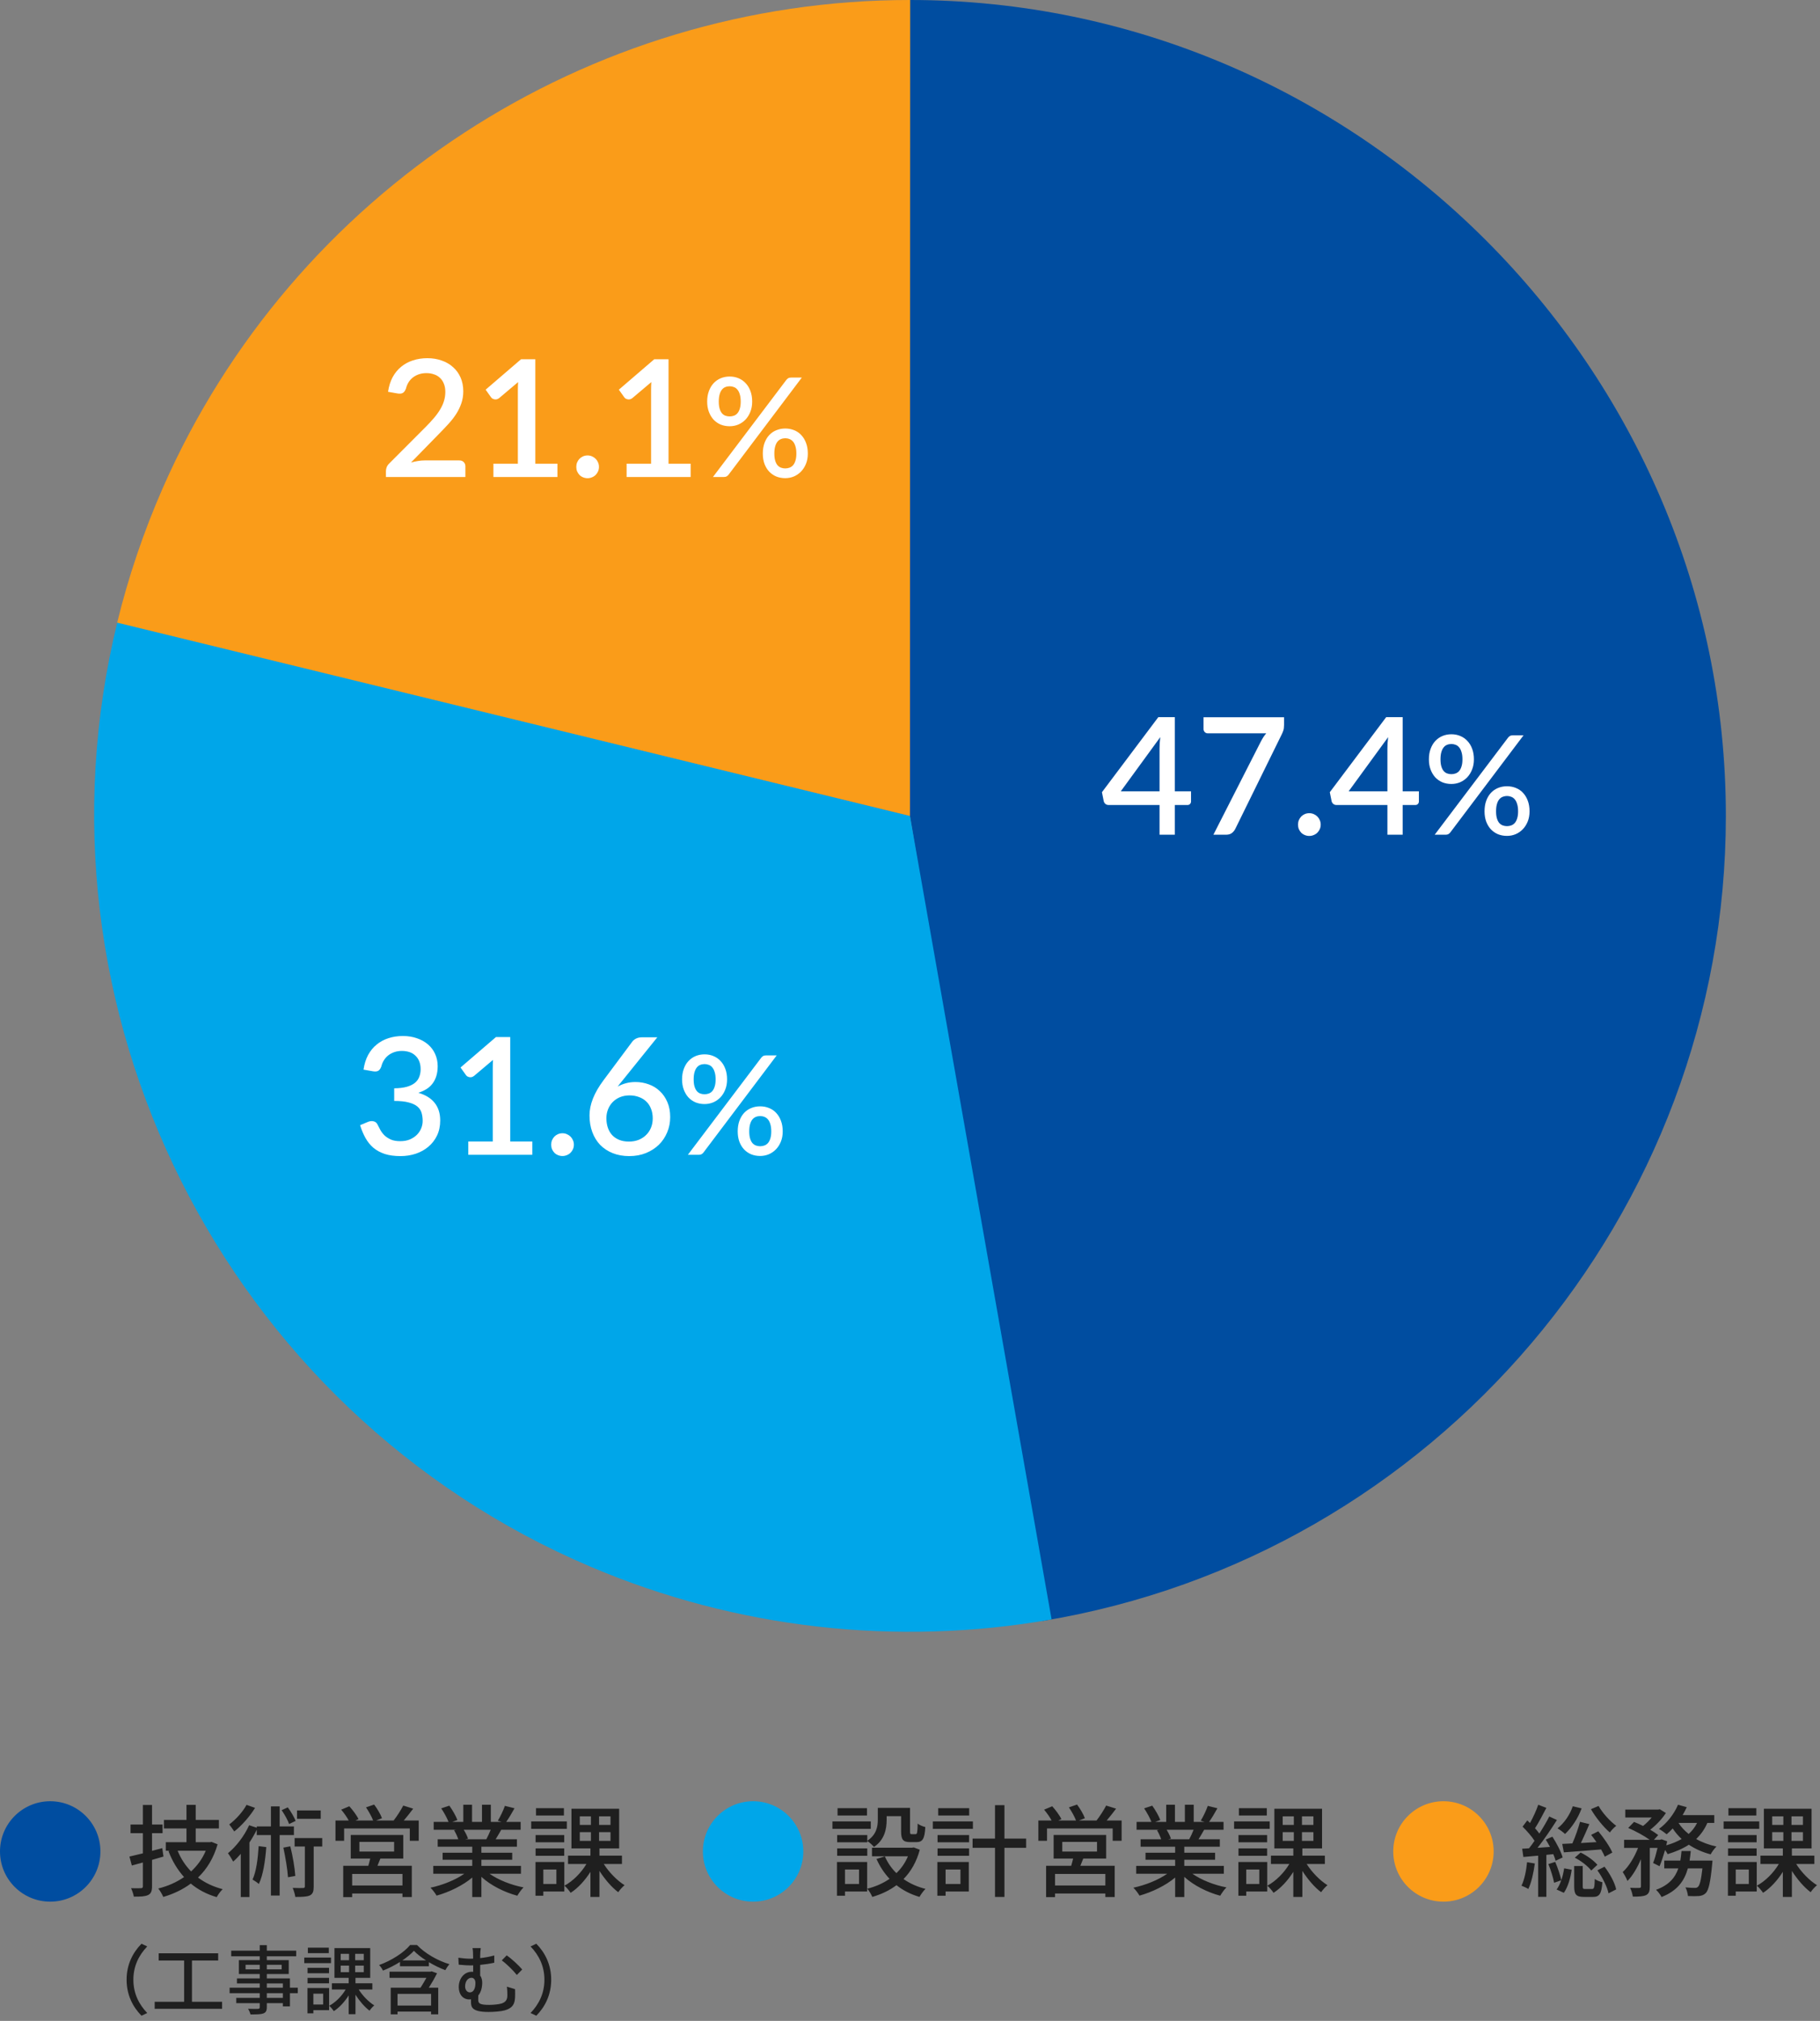
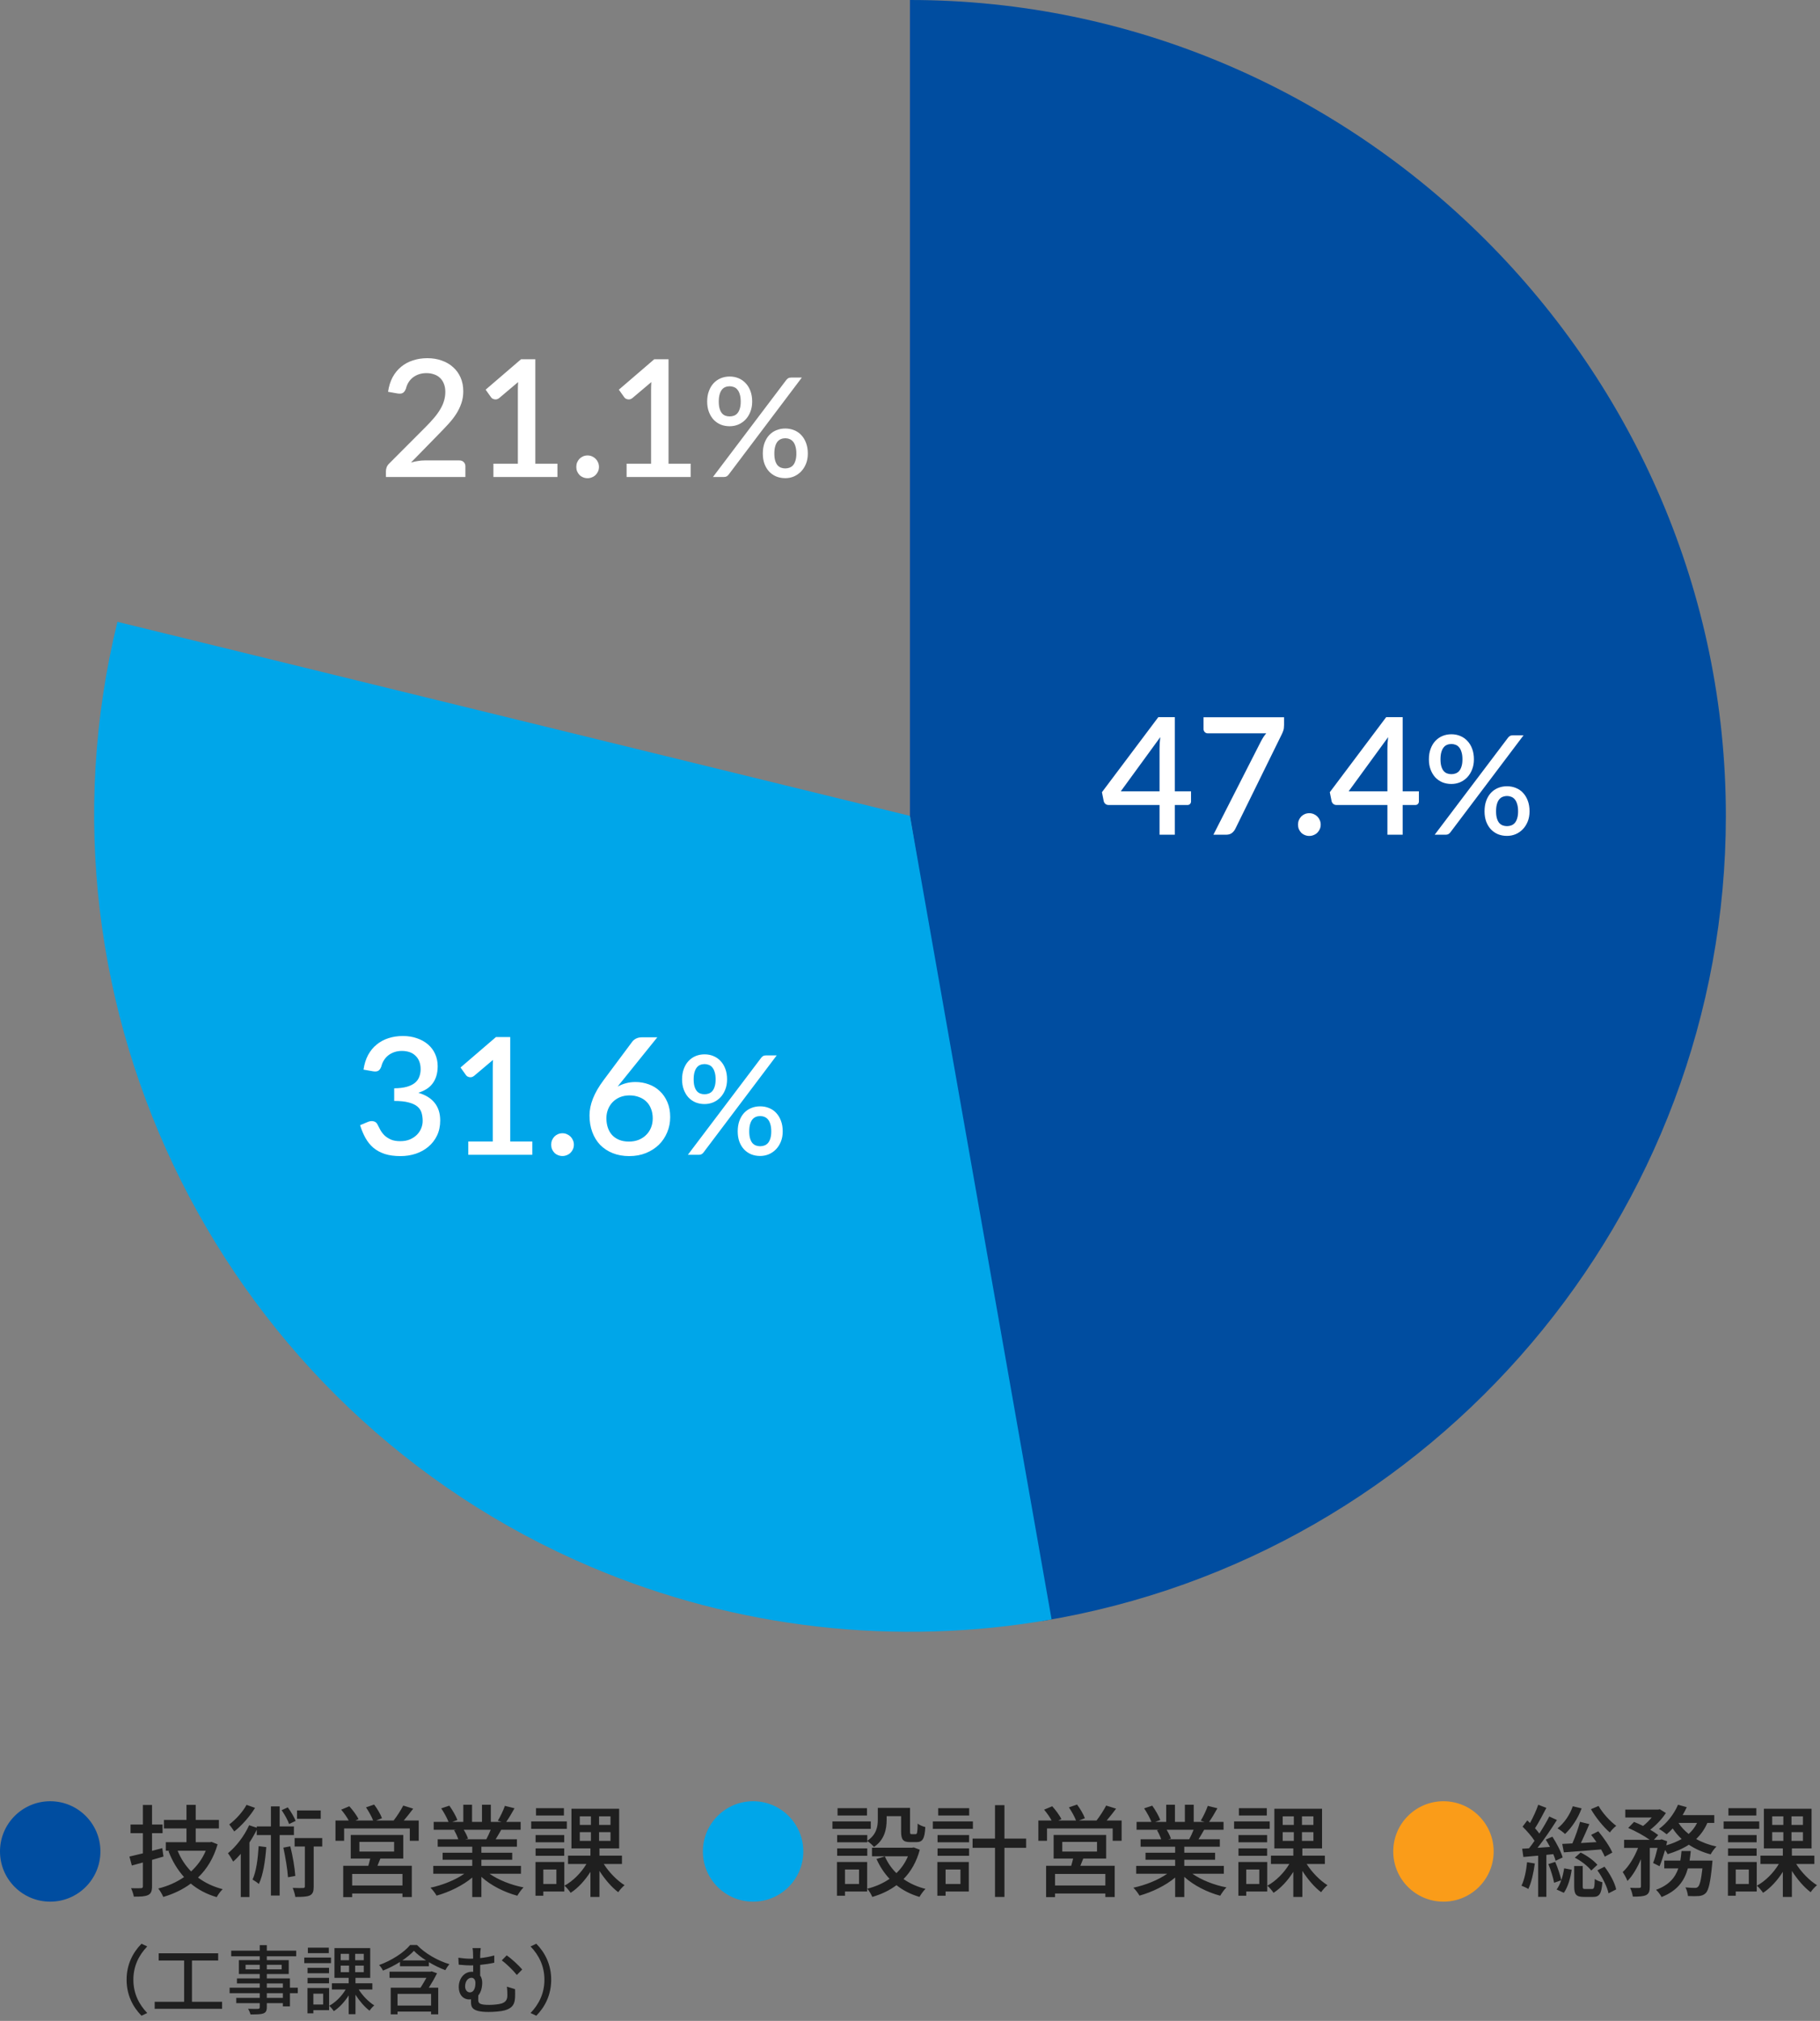
<svg xmlns="http://www.w3.org/2000/svg" width="290" height="322" viewBox="0 0 290 322" fill="none">
  <rect x="0" y="0" width="290" height="322" fill="#808080" stroke="none" />
  <g clip-path="url(#clip0_2093_893)">
    <path d="M144.99 130L166.132 258.27C228.657 247.96 275 193.37 275 130C275 58.68 216.306 0 144.99 0V130Z" fill="#004DA0" />
    <path d="M144.99 130L18.71 99.08C3.609 160.73 35.761 224.87 94.186 249.67C117.318 259.49 142.81 262.39 167.561 258.03L144.99 130Z" fill="#00A6E9" />
-     <path d="M144.99 130L145.03 9.79801e-06C93.516 -0.02 46.652 30.58 25.941 77.75C22.9 84.68 20.47 91.86 18.67 99.21L144.98 130H144.99Z" fill="#FA9C19" />
    <path d="M184.762 126.084V119.246C184.762 118.7 184.801 118.102 184.879 117.452L178.587 126.084H184.762ZM189.78 126.084V127.696C189.78 127.852 189.728 127.986 189.624 128.099C189.528 128.212 189.381 128.268 189.182 128.268H187.193V133H184.762V128.268H176.663C176.463 128.268 176.29 128.212 176.143 128.099C176.004 127.978 175.913 127.83 175.87 127.657L175.584 126.227L184.567 114.267H187.193V126.084H189.78ZM204.602 114.28V115.515C204.602 115.879 204.563 116.174 204.485 116.399C204.407 116.624 204.329 116.815 204.251 116.971L196.854 132.025C196.724 132.302 196.537 132.536 196.295 132.727C196.061 132.909 195.749 133 195.359 133H193.344L200.884 118.193C201.022 117.924 201.161 117.682 201.3 117.465C201.438 117.248 201.594 117.04 201.768 116.841H192.421C192.247 116.841 192.096 116.776 191.966 116.646C191.836 116.507 191.771 116.351 191.771 116.178V114.28H204.602ZM206.827 131.388C206.827 131.137 206.87 130.903 206.957 130.686C207.052 130.461 207.178 130.266 207.334 130.101C207.498 129.936 207.689 129.806 207.906 129.711C208.131 129.616 208.369 129.568 208.621 129.568C208.872 129.568 209.106 129.616 209.323 129.711C209.548 129.806 209.743 129.936 209.908 130.101C210.072 130.266 210.202 130.461 210.298 130.686C210.393 130.903 210.441 131.137 210.441 131.388C210.441 131.648 210.393 131.886 210.298 132.103C210.202 132.32 210.072 132.51 209.908 132.675C209.743 132.84 209.548 132.965 209.323 133.052C209.106 133.147 208.872 133.195 208.621 133.195C208.369 133.195 208.131 133.147 207.906 133.052C207.689 132.965 207.498 132.84 207.334 132.675C207.178 132.51 207.052 132.32 206.957 132.103C206.87 131.886 206.827 131.648 206.827 131.388ZM221.07 126.084V119.246C221.07 118.7 221.109 118.102 221.187 117.452L214.895 126.084H221.07ZM226.088 126.084V127.696C226.088 127.852 226.036 127.986 225.932 128.099C225.837 128.212 225.69 128.268 225.49 128.268H223.501V133H221.07V128.268H212.971C212.772 128.268 212.599 128.212 212.451 128.099C212.313 127.978 212.222 127.83 212.178 127.657L211.892 126.227L220.875 114.267H223.501V126.084H226.088ZM234.853 120.988C234.853 121.597 234.754 122.143 234.556 122.627C234.366 123.111 234.105 123.525 233.775 123.87C233.445 124.207 233.064 124.468 232.631 124.651C232.199 124.827 231.744 124.915 231.267 124.915C230.754 124.915 230.277 124.827 229.837 124.651C229.405 124.468 229.027 124.207 228.704 123.87C228.389 123.525 228.14 123.111 227.956 122.627C227.773 122.143 227.681 121.597 227.681 120.988C227.681 120.365 227.773 119.807 227.956 119.316C228.14 118.817 228.389 118.399 228.704 118.062C229.027 117.717 229.405 117.453 229.837 117.27C230.277 117.087 230.754 116.995 231.267 116.995C231.781 116.995 232.254 117.087 232.686 117.27C233.126 117.453 233.504 117.717 233.819 118.062C234.142 118.399 234.395 118.817 234.578 119.316C234.762 119.807 234.853 120.365 234.853 120.988ZM233.027 120.988C233.027 120.541 232.98 120.163 232.884 119.855C232.796 119.54 232.672 119.287 232.51 119.096C232.356 118.898 232.169 118.759 231.949 118.678C231.737 118.59 231.509 118.546 231.267 118.546C231.018 118.546 230.787 118.59 230.574 118.678C230.362 118.759 230.178 118.898 230.024 119.096C229.87 119.287 229.749 119.54 229.661 119.855C229.573 120.163 229.529 120.541 229.529 120.988C229.529 121.428 229.573 121.798 229.661 122.099C229.749 122.4 229.87 122.645 230.024 122.836C230.178 123.019 230.362 123.151 230.574 123.232C230.787 123.313 231.018 123.353 231.267 123.353C231.509 123.353 231.737 123.313 231.949 123.232C232.169 123.151 232.356 123.019 232.51 122.836C232.672 122.645 232.796 122.4 232.884 122.099C232.98 121.798 233.027 121.428 233.027 120.988ZM240.287 117.545C240.368 117.442 240.463 117.354 240.573 117.281C240.691 117.2 240.852 117.16 241.057 117.16H242.762L231.091 132.637C231.011 132.74 230.912 132.828 230.794 132.901C230.677 132.967 230.534 133 230.365 133H228.605L240.287 117.545ZM243.719 129.271C243.719 129.88 243.62 130.426 243.422 130.91C243.224 131.394 242.96 131.805 242.63 132.142C242.3 132.479 241.919 132.74 241.486 132.923C241.054 133.099 240.599 133.187 240.122 133.187C239.609 133.187 239.132 133.099 238.692 132.923C238.26 132.74 237.882 132.479 237.559 132.142C237.244 131.805 236.995 131.394 236.811 130.91C236.635 130.426 236.547 129.88 236.547 129.271C236.547 128.648 236.635 128.09 236.811 127.599C236.995 127.1 237.244 126.679 237.559 126.334C237.882 125.989 238.26 125.729 238.692 125.553C239.132 125.37 239.609 125.278 240.122 125.278C240.636 125.278 241.112 125.37 241.552 125.553C241.992 125.729 242.37 125.989 242.685 126.334C243.008 126.679 243.261 127.1 243.444 127.599C243.628 128.09 243.719 128.648 243.719 129.271ZM241.893 129.271C241.893 128.824 241.846 128.446 241.75 128.138C241.662 127.823 241.538 127.57 241.376 127.379C241.215 127.181 241.024 127.042 240.804 126.961C240.592 126.873 240.364 126.829 240.122 126.829C239.88 126.829 239.653 126.873 239.44 126.961C239.228 127.042 239.041 127.181 238.879 127.379C238.725 127.57 238.604 127.823 238.516 128.138C238.428 128.446 238.384 128.824 238.384 129.271C238.384 129.711 238.428 130.081 238.516 130.382C238.604 130.683 238.725 130.928 238.879 131.119C239.041 131.302 239.228 131.434 239.44 131.515C239.653 131.596 239.88 131.636 240.122 131.636C240.364 131.636 240.592 131.596 240.804 131.515C241.024 131.434 241.215 131.302 241.376 131.119C241.538 130.928 241.662 130.683 241.75 130.382C241.846 130.081 241.893 129.711 241.893 129.271Z" fill="white" />
    <path d="M57.923 170.428C58.053 169.544 58.295 168.768 58.651 168.101C59.015 167.434 59.47 166.879 60.016 166.437C60.562 165.986 61.186 165.648 61.888 165.423C62.598 165.189 63.365 165.072 64.189 165.072C65.021 165.072 65.775 165.193 66.451 165.436C67.135 165.67 67.72 165.999 68.206 166.424C68.7 166.849 69.077 167.356 69.337 167.945C69.605 168.534 69.74 169.18 69.74 169.882C69.74 170.48 69.666 171.009 69.519 171.468C69.38 171.919 69.176 172.317 68.908 172.664C68.648 173.011 68.327 173.301 67.946 173.535C67.564 173.769 67.135 173.964 66.659 174.12C67.82 174.458 68.691 175 69.272 175.745C69.852 176.482 70.143 177.409 70.143 178.527C70.143 179.428 69.974 180.23 69.636 180.932C69.298 181.634 68.838 182.228 68.258 182.713C67.686 183.198 67.014 183.571 66.243 183.831C65.48 184.082 64.67 184.208 63.812 184.208C62.85 184.208 62.018 184.095 61.316 183.87C60.614 183.636 60.007 183.307 59.496 182.882C58.993 182.449 58.573 181.929 58.235 181.322C57.897 180.715 57.611 180.035 57.377 179.281L58.586 178.774C58.906 178.635 59.21 178.596 59.496 178.657C59.79 178.718 60.003 178.878 60.133 179.138C60.271 179.415 60.427 179.714 60.601 180.035C60.774 180.347 60.995 180.637 61.264 180.906C61.541 181.166 61.879 181.387 62.278 181.569C62.685 181.742 63.183 181.829 63.773 181.829C64.371 181.829 64.891 181.734 65.333 181.543C65.783 181.344 66.156 181.092 66.451 180.789C66.754 180.477 66.979 180.13 67.127 179.749C67.274 179.368 67.348 178.991 67.348 178.618C67.348 178.15 67.291 177.721 67.179 177.331C67.066 176.932 66.845 176.594 66.516 176.317C66.195 176.04 65.736 175.823 65.138 175.667C64.548 175.502 63.773 175.42 62.811 175.42V173.405C63.599 173.396 64.262 173.318 64.8 173.171C65.346 173.015 65.779 172.807 66.1 172.547C66.429 172.278 66.663 171.958 66.802 171.585C66.949 171.212 67.023 170.805 67.023 170.363C67.023 169.886 66.949 169.466 66.802 169.102C66.654 168.738 66.446 168.435 66.178 168.192C65.918 167.941 65.606 167.754 65.242 167.633C64.878 167.512 64.475 167.451 64.033 167.451C63.608 167.451 63.214 167.512 62.85 167.633C62.494 167.754 62.174 167.923 61.888 168.14C61.61 168.357 61.376 168.617 61.186 168.92C60.995 169.215 60.856 169.54 60.77 169.895C60.648 170.25 60.484 170.489 60.276 170.61C60.076 170.731 59.782 170.757 59.392 170.688L57.923 170.428ZM84.822 181.881V184H74.617V181.881H78.517V170.155C78.517 169.739 78.53 169.314 78.556 168.881L75.553 171.416C75.423 171.52 75.288 171.589 75.15 171.624C75.02 171.65 74.894 171.65 74.773 171.624C74.66 171.598 74.556 171.559 74.461 171.507C74.374 171.446 74.305 171.381 74.253 171.312L73.382 170.09L79.024 165.241H81.299V181.881H84.822ZM87.827 182.388C87.827 182.137 87.87 181.903 87.957 181.686C88.052 181.461 88.178 181.266 88.334 181.101C88.498 180.936 88.689 180.806 88.906 180.711C89.131 180.616 89.369 180.568 89.621 180.568C89.872 180.568 90.106 180.616 90.323 180.711C90.548 180.806 90.743 180.936 90.908 181.101C91.072 181.266 91.202 181.461 91.298 181.686C91.393 181.903 91.441 182.137 91.441 182.388C91.441 182.648 91.393 182.886 91.298 183.103C91.202 183.32 91.072 183.51 90.908 183.675C90.743 183.84 90.548 183.965 90.323 184.052C90.106 184.147 89.872 184.195 89.621 184.195C89.369 184.195 89.131 184.147 88.906 184.052C88.689 183.965 88.498 183.84 88.334 183.675C88.178 183.51 88.052 183.32 87.957 183.103C87.87 182.886 87.827 182.648 87.827 182.388ZM100.211 181.894C100.775 181.894 101.29 181.803 101.758 181.621C102.226 181.43 102.625 181.17 102.954 180.841C103.292 180.512 103.552 180.122 103.734 179.671C103.916 179.22 104.007 178.731 104.007 178.202C104.007 177.63 103.916 177.119 103.734 176.668C103.561 176.209 103.31 175.823 102.98 175.511C102.66 175.199 102.27 174.961 101.81 174.796C101.36 174.623 100.861 174.536 100.315 174.536C99.752 174.536 99.241 174.631 98.781 174.822C98.331 175.013 97.945 175.273 97.624 175.602C97.304 175.931 97.057 176.317 96.883 176.759C96.71 177.201 96.623 177.669 96.623 178.163C96.623 178.718 96.701 179.225 96.857 179.684C97.013 180.143 97.243 180.538 97.546 180.867C97.85 181.188 98.222 181.439 98.664 181.621C99.115 181.803 99.631 181.894 100.211 181.894ZM99.184 172.17C99.046 172.343 98.911 172.508 98.781 172.664C98.66 172.82 98.539 172.976 98.417 173.132C98.816 172.907 99.254 172.729 99.73 172.599C100.207 172.469 100.718 172.404 101.264 172.404C101.992 172.404 102.69 172.525 103.357 172.768C104.025 173.002 104.61 173.357 105.112 173.834C105.624 174.302 106.031 174.887 106.334 175.589C106.638 176.282 106.789 177.084 106.789 177.994C106.789 178.861 106.629 179.671 106.308 180.425C105.996 181.179 105.554 181.838 104.982 182.401C104.41 182.956 103.721 183.398 102.915 183.727C102.118 184.048 101.234 184.208 100.263 184.208C99.293 184.208 98.417 184.052 97.637 183.74C96.857 183.428 96.19 182.99 95.635 182.427C95.089 181.855 94.669 181.17 94.374 180.373C94.08 179.576 93.932 178.687 93.932 177.708C93.932 176.859 94.114 175.97 94.478 175.043C94.842 174.116 95.406 173.141 96.168 172.118L100.77 165.943C100.909 165.761 101.108 165.605 101.368 165.475C101.637 165.345 101.936 165.28 102.265 165.28H104.735L99.184 172.17ZM115.853 171.988C115.853 172.597 115.754 173.143 115.556 173.627C115.366 174.111 115.105 174.525 114.775 174.87C114.445 175.207 114.064 175.468 113.631 175.651C113.199 175.827 112.744 175.915 112.267 175.915C111.754 175.915 111.277 175.827 110.837 175.651C110.405 175.468 110.027 175.207 109.704 174.87C109.389 174.525 109.14 174.111 108.956 173.627C108.773 173.143 108.681 172.597 108.681 171.988C108.681 171.365 108.773 170.807 108.956 170.316C109.14 169.817 109.389 169.399 109.704 169.062C110.027 168.717 110.405 168.453 110.837 168.27C111.277 168.087 111.754 167.995 112.267 167.995C112.781 167.995 113.254 168.087 113.686 168.27C114.126 168.453 114.504 168.717 114.819 169.062C115.142 169.399 115.395 169.817 115.578 170.316C115.762 170.807 115.853 171.365 115.853 171.988ZM114.027 171.988C114.027 171.541 113.98 171.163 113.884 170.855C113.796 170.54 113.672 170.287 113.51 170.096C113.356 169.898 113.169 169.759 112.949 169.678C112.737 169.59 112.509 169.546 112.267 169.546C112.018 169.546 111.787 169.59 111.574 169.678C111.362 169.759 111.178 169.898 111.024 170.096C110.87 170.287 110.749 170.54 110.661 170.855C110.573 171.163 110.529 171.541 110.529 171.988C110.529 172.428 110.573 172.798 110.661 173.099C110.749 173.4 110.87 173.645 111.024 173.836C111.178 174.019 111.362 174.151 111.574 174.232C111.787 174.313 112.018 174.353 112.267 174.353C112.509 174.353 112.737 174.313 112.949 174.232C113.169 174.151 113.356 174.019 113.51 173.836C113.672 173.645 113.796 173.4 113.884 173.099C113.98 172.798 114.027 172.428 114.027 171.988ZM121.287 168.545C121.368 168.442 121.463 168.354 121.573 168.281C121.691 168.2 121.852 168.16 122.057 168.16H123.762L112.091 183.637C112.011 183.74 111.912 183.828 111.794 183.901C111.677 183.967 111.534 184 111.365 184H109.605L121.287 168.545ZM124.719 180.271C124.719 180.88 124.62 181.426 124.422 181.91C124.224 182.394 123.96 182.805 123.63 183.142C123.3 183.479 122.919 183.74 122.486 183.923C122.054 184.099 121.599 184.187 121.122 184.187C120.609 184.187 120.132 184.099 119.692 183.923C119.26 183.74 118.882 183.479 118.559 183.142C118.244 182.805 117.995 182.394 117.811 181.91C117.635 181.426 117.547 180.88 117.547 180.271C117.547 179.648 117.635 179.09 117.811 178.599C117.995 178.1 118.244 177.679 118.559 177.334C118.882 176.989 119.26 176.729 119.692 176.553C120.132 176.37 120.609 176.278 121.122 176.278C121.636 176.278 122.112 176.37 122.552 176.553C122.992 176.729 123.37 176.989 123.685 177.334C124.008 177.679 124.261 178.1 124.444 178.599C124.628 179.09 124.719 179.648 124.719 180.271ZM122.893 180.271C122.893 179.824 122.846 179.446 122.75 179.138C122.662 178.823 122.538 178.57 122.376 178.379C122.215 178.181 122.024 178.042 121.804 177.961C121.592 177.873 121.364 177.829 121.122 177.829C120.88 177.829 120.653 177.873 120.44 177.961C120.228 178.042 120.041 178.181 119.879 178.379C119.725 178.57 119.604 178.823 119.516 179.138C119.428 179.446 119.384 179.824 119.384 180.271C119.384 180.711 119.428 181.081 119.516 181.382C119.604 181.683 119.725 181.928 119.879 182.119C120.041 182.302 120.228 182.434 120.44 182.515C120.653 182.596 120.88 182.636 121.122 182.636C121.364 182.636 121.592 182.596 121.804 182.515C122.024 182.434 122.215 182.302 122.376 182.119C122.538 181.928 122.662 181.683 122.75 181.382C122.846 181.081 122.893 180.711 122.893 180.271Z" fill="white" />
    <path d="M73.181 73.361C73.484 73.361 73.722 73.452 73.896 73.634C74.069 73.807 74.156 74.033 74.156 74.31V76H61.494V75.051C61.494 74.86 61.533 74.661 61.611 74.453C61.689 74.245 61.814 74.054 61.988 73.881L67.812 68.044C68.306 67.55 68.743 67.078 69.125 66.627C69.515 66.176 69.844 65.726 70.113 65.275C70.39 64.824 70.598 64.369 70.737 63.91C70.884 63.442 70.958 62.952 70.958 62.441C70.958 61.947 70.88 61.514 70.724 61.141C70.576 60.76 70.368 60.448 70.1 60.205C69.84 59.954 69.523 59.767 69.151 59.646C68.787 59.516 68.384 59.451 67.942 59.451C67.517 59.451 67.123 59.512 66.759 59.633C66.403 59.754 66.083 59.923 65.797 60.14C65.519 60.357 65.285 60.617 65.095 60.92C64.913 61.215 64.778 61.54 64.692 61.895C64.562 62.25 64.393 62.489 64.185 62.61C63.985 62.731 63.691 62.757 63.301 62.688L61.832 62.428C61.962 61.544 62.204 60.768 62.56 60.101C62.924 59.434 63.379 58.879 63.925 58.437C64.471 57.986 65.095 57.648 65.797 57.423C66.507 57.189 67.274 57.072 68.098 57.072C68.93 57.072 69.692 57.198 70.386 57.449C71.088 57.692 71.69 58.043 72.193 58.502C72.704 58.953 73.103 59.503 73.389 60.153C73.675 60.803 73.818 61.535 73.818 62.35C73.818 63.043 73.714 63.685 73.506 64.274C73.306 64.863 73.033 65.427 72.687 65.964C72.34 66.501 71.933 67.026 71.465 67.537C71.005 68.04 70.52 68.551 70.009 69.071L65.485 73.699C65.857 73.595 66.23 73.513 66.603 73.452C66.984 73.391 67.344 73.361 67.682 73.361H73.181ZM88.822 73.881V76H78.617V73.881H82.517V62.155C82.517 61.739 82.53 61.314 82.556 60.881L79.553 63.416C79.423 63.52 79.288 63.589 79.15 63.624C79.02 63.65 78.894 63.65 78.773 63.624C78.66 63.598 78.556 63.559 78.461 63.507C78.374 63.446 78.305 63.381 78.253 63.312L77.382 62.09L83.024 57.241H85.299V73.881H88.822ZM91.827 74.388C91.827 74.137 91.87 73.903 91.957 73.686C92.052 73.461 92.178 73.266 92.334 73.101C92.498 72.936 92.689 72.806 92.906 72.711C93.131 72.616 93.369 72.568 93.621 72.568C93.872 72.568 94.106 72.616 94.323 72.711C94.548 72.806 94.743 72.936 94.908 73.101C95.072 73.266 95.202 73.461 95.298 73.686C95.393 73.903 95.441 74.137 95.441 74.388C95.441 74.648 95.393 74.886 95.298 75.103C95.202 75.32 95.072 75.51 94.908 75.675C94.743 75.84 94.548 75.965 94.323 76.052C94.106 76.147 93.872 76.195 93.621 76.195C93.369 76.195 93.131 76.147 92.906 76.052C92.689 75.965 92.498 75.84 92.334 75.675C92.178 75.51 92.052 75.32 91.957 75.103C91.87 74.886 91.827 74.648 91.827 74.388ZM110.048 73.881V76H99.843V73.881H103.743V62.155C103.743 61.739 103.756 61.314 103.782 60.881L100.779 63.416C100.649 63.52 100.515 63.589 100.376 63.624C100.246 63.65 100.121 63.65 99.999 63.624C99.887 63.598 99.783 63.559 99.687 63.507C99.601 63.446 99.531 63.381 99.479 63.312L98.608 62.09L104.25 57.241H106.525V73.881H110.048ZM119.853 63.988C119.853 64.597 119.754 65.143 119.556 65.627C119.366 66.111 119.105 66.525 118.775 66.87C118.445 67.207 118.064 67.468 117.631 67.651C117.199 67.827 116.744 67.915 116.267 67.915C115.754 67.915 115.277 67.827 114.837 67.651C114.405 67.468 114.027 67.207 113.704 66.87C113.389 66.525 113.14 66.111 112.956 65.627C112.773 65.143 112.681 64.597 112.681 63.988C112.681 63.365 112.773 62.807 112.956 62.316C113.14 61.817 113.389 61.399 113.704 61.062C114.027 60.717 114.405 60.453 114.837 60.27C115.277 60.087 115.754 59.995 116.267 59.995C116.781 59.995 117.254 60.087 117.686 60.27C118.126 60.453 118.504 60.717 118.819 61.062C119.142 61.399 119.395 61.817 119.578 62.316C119.762 62.807 119.853 63.365 119.853 63.988ZM118.027 63.988C118.027 63.541 117.98 63.163 117.884 62.855C117.796 62.54 117.672 62.287 117.51 62.096C117.356 61.898 117.169 61.759 116.949 61.678C116.737 61.59 116.509 61.546 116.267 61.546C116.018 61.546 115.787 61.59 115.574 61.678C115.362 61.759 115.178 61.898 115.024 62.096C114.87 62.287 114.749 62.54 114.661 62.855C114.573 63.163 114.529 63.541 114.529 63.988C114.529 64.428 114.573 64.798 114.661 65.099C114.749 65.4 114.87 65.645 115.024 65.836C115.178 66.019 115.362 66.151 115.574 66.232C115.787 66.313 116.018 66.353 116.267 66.353C116.509 66.353 116.737 66.313 116.949 66.232C117.169 66.151 117.356 66.019 117.51 65.836C117.672 65.645 117.796 65.4 117.884 65.099C117.98 64.798 118.027 64.428 118.027 63.988ZM125.287 60.545C125.368 60.442 125.463 60.354 125.573 60.281C125.691 60.2 125.852 60.16 126.057 60.16H127.762L116.091 75.637C116.011 75.74 115.912 75.828 115.794 75.901C115.677 75.967 115.534 76 115.365 76H113.605L125.287 60.545ZM128.719 72.271C128.719 72.88 128.62 73.426 128.422 73.91C128.224 74.394 127.96 74.805 127.63 75.142C127.3 75.479 126.919 75.74 126.486 75.923C126.054 76.099 125.599 76.187 125.122 76.187C124.609 76.187 124.132 76.099 123.692 75.923C123.26 75.74 122.882 75.479 122.559 75.142C122.244 74.805 121.995 74.394 121.811 73.91C121.635 73.426 121.547 72.88 121.547 72.271C121.547 71.648 121.635 71.09 121.811 70.599C121.995 70.1 122.244 69.679 122.559 69.334C122.882 68.989 123.26 68.729 123.692 68.553C124.132 68.37 124.609 68.278 125.122 68.278C125.636 68.278 126.112 68.37 126.552 68.553C126.992 68.729 127.37 68.989 127.685 69.334C128.008 69.679 128.261 70.1 128.444 70.599C128.628 71.09 128.719 71.648 128.719 72.271ZM126.893 72.271C126.893 71.824 126.846 71.446 126.75 71.138C126.662 70.823 126.538 70.57 126.376 70.379C126.215 70.181 126.024 70.042 125.804 69.961C125.592 69.873 125.364 69.829 125.122 69.829C124.88 69.829 124.653 69.873 124.44 69.961C124.228 70.042 124.041 70.181 123.879 70.379C123.725 70.57 123.604 70.823 123.516 71.138C123.428 71.446 123.384 71.824 123.384 72.271C123.384 72.711 123.428 73.081 123.516 73.382C123.604 73.683 123.725 73.928 123.879 74.119C124.041 74.302 124.228 74.434 124.44 74.515C124.653 74.596 124.88 74.636 125.122 74.636C125.364 74.636 125.592 74.596 125.804 74.515C126.024 74.434 126.215 74.302 126.376 74.119C126.538 73.928 126.662 73.683 126.75 73.382C126.846 73.081 126.893 72.711 126.893 72.271Z" fill="white" />
  </g>
  <circle cx="8" cy="295" r="8" fill="#004DA0" />
  <circle cx="120" cy="295" r="8" fill="#00A6E9" />
  <path d="M138.192 292.392V293.304C139.648 292.328 139.872 291.064 139.872 289.96V288.056H145.008V291.816C145.008 292.184 145.04 292.248 145.264 292.248H145.888C146.128 292.248 146.192 292.04 146.224 290.568C146.512 290.808 147.072 291.032 147.44 291.112C147.344 293.016 146.976 293.512 146.048 293.512H145.024C143.92 293.512 143.584 293.144 143.584 291.832V289.384H141.28V289.976C141.28 291.416 140.944 293.16 139.264 294.28C139.056 294.024 138.512 293.528 138.192 293.336V293.544H133.392V292.392H138.192ZM133.392 295.688V294.52H138.192V295.688H133.392ZM138.144 288.104V289.272H133.456V288.104H138.144ZM138.752 290.216V291.4H132.64V290.216H138.752ZM136.88 297.88H134.64V300.184H136.88V297.88ZM138.176 296.68V301.384H134.64V302.056H133.36V296.68H138.176ZM145.6 294.36L146.56 294.728C146.032 296.68 145.136 298.216 143.968 299.4C144.976 300.104 146.144 300.632 147.472 300.968C147.152 301.256 146.72 301.864 146.512 302.248C145.12 301.832 143.888 301.208 142.848 300.376C141.712 301.224 140.416 301.832 138.992 302.248C138.848 301.88 138.48 301.256 138.192 300.936C139.488 300.616 140.688 300.088 141.744 299.368C140.896 298.456 140.192 297.4 139.664 296.2L140.992 295.784C141.424 296.776 142.048 297.688 142.832 298.456C143.616 297.704 144.24 296.808 144.672 295.768H138.944V294.408H145.328L145.6 294.36ZM154.432 288.104V289.272H149.488V288.104H154.432ZM155.024 290.216V291.4H148.64V290.216H155.024ZM153.04 297.88H150.672V300.184H153.04V297.88ZM154.368 296.68V301.384H150.672V302.056H149.36V296.68H154.368ZM149.392 295.688V294.52H154.416V295.688H149.392ZM149.392 293.544V292.392H154.416V293.544H149.392ZM163.504 292.952V294.424H160.048V302.248H158.544V294.424H154.976V292.952H158.544V287.624H160.048V292.952H163.504ZM176.128 300.424V298.584H168.112V300.424H176.128ZM169.264 293.48V295.016H174.8V293.48H169.264ZM176.256 296.136H172.608C172.448 296.536 172.288 296.936 172.144 297.288H177.616V302.264H176.128V301.704H168.112V302.28H166.688V297.288H170.688C170.8 296.92 170.896 296.504 170.992 296.136H167.888V292.376H176.256V296.136ZM176.336 290.072H178.72V293.304H177.296V291.336H166.832V293.304H165.456V290.072H167.568C167.28 289.528 166.8 288.856 166.368 288.344L167.664 287.8C168.208 288.408 168.848 289.256 169.12 289.848L168.624 290.072H171.456C171.232 289.464 170.752 288.616 170.32 287.976L171.616 287.528C172.112 288.184 172.656 289.112 172.864 289.704L171.92 290.072H174.72C175.248 289.4 175.888 288.408 176.256 287.688L177.84 288.184C177.344 288.84 176.816 289.512 176.336 290.072ZM190.192 291.544H185.888C186.176 292.008 186.464 292.584 186.576 292.968L186.112 293.064H189.488C189.728 292.632 189.984 292.056 190.192 291.544ZM195.008 298.552H190C191.408 299.544 193.472 300.36 195.424 300.728C195.088 301.048 194.656 301.656 194.432 302.056C192.352 301.496 190.208 300.424 188.704 299.048V302.264H187.248V299.16C185.728 300.44 183.568 301.48 181.568 302.04C181.344 301.656 180.928 301.096 180.592 300.776C182.496 300.376 184.576 299.544 185.984 298.552H181.04V297.304H187.248V296.328H182.528V295.208H187.248V294.248H181.744V293.064H185.024C184.88 292.616 184.608 292.04 184.352 291.608L184.736 291.544H181.104V290.296H183.472C183.232 289.672 182.752 288.792 182.304 288.136L183.6 287.704C184.096 288.392 184.656 289.368 184.88 289.992L184.064 290.296H185.824V287.56H187.216V290.296H188.8V287.56H190.208V290.296H191.936L191.328 290.104C191.712 289.464 192.208 288.456 192.448 287.736L193.984 288.12C193.552 288.904 193.072 289.704 192.656 290.296H194.96V291.544H191.872C191.568 292.088 191.248 292.616 190.976 293.064H194.368V294.248H188.704V295.208H193.616V296.328H188.704V297.304H195.008V298.552ZM201.856 288.104V289.272H197.408V288.104H201.856ZM202.32 290.216V291.4H196.64V290.216H202.32ZM201.904 292.392V293.544H197.344V292.392H201.904ZM197.344 295.688V294.52H201.904V295.688H197.344ZM200.656 297.88H198.576V300.184H200.656V297.88ZM201.92 296.68V301.384H198.576V302.056H197.328V296.68H201.92ZM204.384 291.928V293.32H206.16V291.928H204.384ZM204.384 289.416V290.776H206.16V289.416H204.384ZM209.28 290.776V289.416H207.456V290.776H209.28ZM209.28 293.32V291.928H207.456V293.32H209.28ZM211.104 297H208.208C209.04 298.328 210.352 299.656 211.52 300.376C211.2 300.632 210.736 301.144 210.512 301.496C209.472 300.728 208.368 299.432 207.52 298.104V302.248H206.08V298.248C205.216 299.624 204.08 300.856 202.928 301.592C202.704 301.256 202.256 300.712 201.936 300.456C203.264 299.752 204.608 298.408 205.44 297H202.512V295.672H206.08V294.52H203.056V288.2H210.656V294.52H207.52V295.672H211.104V297Z" fill="#1F1F1F" />
  <circle cx="230" cy="295" r="8" fill="#FA9C19" />
  <path d="M253.504 288.264L254.72 287.752C255.344 288.888 256.56 290.2 257.536 290.92C257.216 291.144 256.736 291.656 256.512 291.976C255.504 291.128 254.24 289.56 253.504 288.264ZM251.76 290.28L253.248 290.648C252.832 291.608 252.352 292.728 251.904 293.656L254.384 293.512C254.112 293.112 253.808 292.712 253.536 292.36L254.672 291.784C255.536 292.824 256.512 294.232 256.912 295.176L255.712 295.832C255.568 295.512 255.36 295.096 255.12 294.68C252.976 294.856 250.816 295.032 249.184 295.144L248.928 293.8L250.544 293.72C251.008 292.68 251.488 291.288 251.76 290.28ZM250.928 295.992L251.856 295.176C252.864 295.656 253.984 296.472 254.528 297.128L253.552 298.04C253.024 297.352 251.92 296.488 250.928 295.992ZM250.608 287.8L252.016 288.136C251.44 289.736 250.416 291.24 249.376 292.216C249.104 291.96 248.528 291.528 248.176 291.32C249.248 290.472 250.144 289.176 250.608 287.8ZM243.328 296.712L244.56 296.92C244.352 298.424 244.016 299.976 243.52 300.984C243.296 300.824 242.72 300.568 242.432 300.456C242.912 299.496 243.184 298.072 243.328 296.712ZM247.504 295.432L246.4 295.544V302.232H245.088V295.672C244.24 295.752 243.424 295.816 242.736 295.88L242.544 294.568C242.864 294.552 243.232 294.536 243.632 294.504C243.92 294.152 244.224 293.736 244.512 293.304C244.064 292.584 243.28 291.72 242.608 291.048L243.36 290.056C243.504 290.184 243.648 290.328 243.792 290.472C244.288 289.576 244.816 288.424 245.104 287.56L246.4 288.056C245.84 289.144 245.168 290.408 244.592 291.304C244.848 291.592 245.088 291.88 245.28 292.152C245.888 291.208 246.448 290.248 246.864 289.432L248.08 289.992C247.184 291.4 246.048 293.096 244.992 294.424L246.976 294.28C246.768 293.88 246.528 293.48 246.304 293.112L247.36 292.648C248.032 293.688 248.752 295.064 248.992 295.96L247.872 296.488C247.792 296.184 247.664 295.816 247.504 295.432ZM246.72 297.016L247.808 296.664C248.208 297.576 248.608 298.792 248.784 299.576C248.992 298.968 249.136 298.312 249.232 297.688L250.432 297.912C250.256 299.192 249.84 300.664 249.184 301.592L248.032 301.064C248.32 300.68 248.576 300.168 248.768 299.592L247.632 299.992C247.488 299.176 247.104 297.96 246.72 297.016ZM252.608 300.984H253.664C254 300.984 254.08 300.792 254.112 299.384C254.368 299.608 254.96 299.816 255.328 299.912C255.184 301.784 254.832 302.248 253.84 302.248H252.4C251.12 302.248 250.832 301.848 250.832 300.536V297.32H252.192V300.536C252.192 300.936 252.256 300.984 252.608 300.984ZM254.528 298.008L255.664 297.432C256.528 298.552 257.312 300.008 257.52 301.048L256.304 301.672C256.096 300.664 255.344 299.128 254.528 298.008ZM269.216 296.456H272.864C272.864 296.456 272.848 296.84 272.816 297.048C272.544 299.912 272.256 301.144 271.808 301.624C271.488 301.944 271.168 302.04 270.736 302.104C270.336 302.136 269.68 302.136 268.96 302.104C268.928 301.688 268.768 301.112 268.56 300.728C269.184 300.792 269.776 300.808 270.048 300.808C270.288 300.808 270.416 300.776 270.56 300.632C270.832 300.392 271.056 299.576 271.264 297.704H268.944C268.4 299.672 267.28 301.272 264.752 302.264C264.576 301.912 264.176 301.368 263.872 301.112C265.952 300.36 266.928 299.16 267.424 297.704H265.184V296.456H267.744C267.824 295.96 267.888 295.464 267.936 294.936H269.408C269.36 295.464 269.296 295.96 269.216 296.456ZM270.416 290.456H267.456C267.872 291.112 268.416 291.688 269.072 292.216C269.632 291.72 270.08 291.128 270.416 290.456ZM273.152 290.456H272.048C271.616 291.464 271.008 292.312 270.272 293.016C271.216 293.56 272.32 293.96 273.504 294.216C273.2 294.504 272.768 295.08 272.576 295.464C271.296 295.128 270.128 294.616 269.104 293.928C268.128 294.568 266.976 295.048 265.728 295.432C265.648 295.256 265.488 295.016 265.312 294.776C265.04 295.72 264.736 296.664 264.432 297.352L263.408 296.84C263.664 296.216 263.904 295.32 264.112 294.44H262.88V300.584C262.88 301.304 262.768 301.704 262.288 301.96C261.824 302.168 261.168 302.2 260.176 302.2C260.128 301.8 259.936 301.192 259.744 300.792C260.384 300.824 261.024 300.824 261.216 300.808C261.408 300.792 261.472 300.76 261.472 300.568V296.232C260.88 297.608 260.128 298.904 259.312 299.704C259.168 299.272 258.816 298.664 258.56 298.28C259.52 297.432 260.432 295.912 261.008 294.44H258.784V293.144H262.864C261.984 292.504 260.592 291.752 259.44 291.256L260.368 290.296C260.816 290.472 261.328 290.696 261.808 290.936C262.304 290.552 262.784 290.072 263.184 289.592H258.976V288.328H264.24L264.48 288.28L265.44 288.872C264.848 289.816 263.888 290.808 262.944 291.544C263.456 291.832 263.888 292.136 264.224 292.392L263.536 293.144H264.528L264.752 293.064L265.648 293.384C265.6 293.592 265.552 293.8 265.504 294.024C266.416 293.768 267.232 293.432 267.952 293.016C267.408 292.504 266.928 291.944 266.528 291.336C266.208 291.688 265.888 291.992 265.568 292.264C265.28 292.024 264.704 291.608 264.336 291.416C265.6 290.504 266.736 289.064 267.376 287.56L268.768 287.944C268.576 288.376 268.352 288.792 268.112 289.208H273.152V290.456ZM279.856 288.104V289.272H275.408V288.104H279.856ZM280.32 290.216V291.4H274.64V290.216H280.32ZM279.904 292.392V293.544H275.344V292.392H279.904ZM275.344 295.688V294.52H279.904V295.688H275.344ZM278.656 297.88H276.576V300.184H278.656V297.88ZM279.92 296.68V301.384H276.576V302.056H275.328V296.68H279.92ZM282.384 291.928V293.32H284.16V291.928H282.384ZM282.384 289.416V290.776H284.16V289.416H282.384ZM287.28 290.776V289.416H285.456V290.776H287.28ZM287.28 293.32V291.928H285.456V293.32H287.28ZM289.104 297H286.208C287.04 298.328 288.352 299.656 289.52 300.376C289.2 300.632 288.736 301.144 288.512 301.496C287.472 300.728 286.368 299.432 285.52 298.104V302.248H284.08V298.248C283.216 299.624 282.08 300.856 280.928 301.592C280.704 301.256 280.256 300.712 279.936 300.456C281.264 299.752 282.608 298.408 283.44 297H280.512V295.672H284.08V294.52H281.056V288.2H288.656V294.52H285.52V295.672H289.104V297Z" fill="#1F1F1F" />
  <path d="M20.172 315.44C20.172 313.004 21.18 311.084 22.548 309.704L23.46 310.136C22.152 311.504 21.252 313.232 21.252 315.44C21.252 317.648 22.152 319.376 23.46 320.744L22.548 321.176C21.18 319.796 20.172 317.876 20.172 315.44ZM30.588 318.956H35.388V320.072H24.648V318.956H29.34V312.38H25.284V311.228H34.764V312.38H30.588V318.956ZM45.072 318.332V317.588H42.516V318.332H45.072ZM42.516 316.028V316.712H45.072V316.028H42.516ZM39.132 313.784H41.388V313.064H39.132V313.784ZM44.88 313.064H42.516V313.784H44.88V313.064ZM47.448 316.712V317.588H46.2V319.688H45.072V319.172H42.516V319.796C42.516 320.408 42.36 320.66 41.952 320.816C41.544 320.96 40.92 320.972 39.912 320.972C39.852 320.72 39.684 320.312 39.528 320.072C40.188 320.096 40.908 320.096 41.1 320.084C41.316 320.072 41.388 320.012 41.388 319.808V319.172H37.644V318.332H41.388V317.588H36.588V316.712H41.388V316.028H37.752V315.236H41.388V314.528H38.064V312.32H41.388V311.708H36.84V310.808H41.388V309.932H42.516V310.808H47.196V311.708H42.516V312.32H46.008V314.528H42.516V315.236H46.2V316.712H47.448ZM52.392 310.328V311.204H49.056V310.328H52.392ZM52.74 311.912V312.8H48.48V311.912H52.74ZM52.428 313.544V314.408H49.008V313.544H52.428ZM49.008 316.016V315.14H52.428V316.016H49.008ZM51.492 317.66H49.932V319.388H51.492V317.66ZM52.44 316.76V320.288H49.932V320.792H48.996V316.76H52.44ZM54.288 313.196V314.24H55.62V313.196H54.288ZM54.288 311.312V312.332H55.62V311.312H54.288ZM57.96 312.332V311.312H56.592V312.332H57.96ZM57.96 314.24V313.196H56.592V314.24H57.96ZM59.328 317H57.156C57.78 317.996 58.764 318.992 59.64 319.532C59.4 319.724 59.052 320.108 58.884 320.372C58.104 319.796 57.276 318.824 56.64 317.828V320.936H55.56V317.936C54.912 318.968 54.06 319.892 53.196 320.444C53.028 320.192 52.692 319.784 52.452 319.592C53.448 319.064 54.456 318.056 55.08 317H52.884V316.004H55.56V315.14H53.292V310.4H58.992V315.14H56.64V316.004H59.328V317ZM68.688 319.556V317.696H63.348V319.556H68.688ZM68.772 314.096L69.636 314.408C69.264 315.164 68.796 315.98 68.328 316.712H69.828V320.96H68.688V320.516H63.348V320.96H62.256V316.712H67.008C67.32 316.22 67.668 315.644 67.944 315.14H62.064V314.156H68.592L68.772 314.096ZM64.104 312.368H67.896C67.14 311.888 66.456 311.36 65.952 310.832C65.496 311.336 64.848 311.864 64.104 312.368ZM65.352 309.908H66.444C67.776 311.3 69.78 312.416 71.616 312.968C71.376 313.22 71.124 313.616 70.956 313.916C70.128 313.604 69.204 313.16 68.34 312.644V313.292H63.732V312.608C62.892 313.136 61.956 313.616 61.02 313.988C60.912 313.736 60.636 313.316 60.408 313.1C62.412 312.38 64.38 311.096 65.352 309.908ZM76.608 310.4C76.56 310.7 76.512 311.144 76.512 311.696V311.996C77.244 311.912 78.012 311.78 78.756 311.576V312.728C78.024 312.896 77.232 313.004 76.512 313.076V314.78C76.728 315.068 76.836 315.464 76.836 315.908C76.836 316.616 76.668 317.408 76.212 317.936C76.2 318.164 76.2 318.392 76.2 318.584C76.2 319.184 76.356 319.448 77.952 319.448C78.6 319.448 79.464 319.364 79.896 319.232C80.52 319.04 80.844 318.668 80.844 317.948C80.844 317.48 80.832 317.048 80.772 316.544L82.068 316.94C82.08 317.48 82.092 317.78 82.068 318.284C82.008 319.388 81.624 319.976 80.412 320.324C79.884 320.48 78.672 320.576 77.868 320.576C75.288 320.576 75.048 319.868 75.048 319.004C75.048 318.86 75.048 318.704 75.048 318.56C74.952 318.572 74.856 318.584 74.748 318.584C73.992 318.584 73.104 318.032 73.104 316.58C73.104 315.26 73.956 314.168 75.192 314.168C75.264 314.168 75.336 314.168 75.396 314.18C75.396 313.856 75.396 313.508 75.396 313.148C75.264 313.16 75.144 313.16 75.024 313.16C74.508 313.16 73.836 313.124 73.092 313.04L73.032 311.936C73.728 312.032 74.364 312.092 74.952 312.092C75.096 312.092 75.24 312.092 75.384 312.08C75.384 311.936 75.384 311.804 75.384 311.696C75.384 311.108 75.36 310.7 75.288 310.4H76.608ZM80.736 311.564C81.468 312.044 82.656 313.148 83.208 313.808L82.356 314.684C81.732 313.904 80.628 312.836 79.956 312.356L80.736 311.564ZM74.868 317.456C75.516 317.456 75.756 316.724 75.756 315.968C75.756 315.44 75.504 315.128 75.12 315.128C74.568 315.128 74.112 315.692 74.112 316.496C74.112 317.108 74.472 317.456 74.868 317.456ZM87.828 315.44C87.828 317.876 86.82 319.796 85.452 321.176L84.54 320.744C85.848 319.376 86.748 317.648 86.748 315.44C86.748 313.232 85.848 311.504 84.54 310.136L85.452 309.704C86.82 311.084 87.828 313.004 87.828 315.44Z" fill="#1F1F1F" />
  <path d="M25.856 294.472L26.048 295.816C25.44 295.992 24.832 296.168 24.224 296.344V300.552C24.224 301.32 24.064 301.72 23.6 301.944C23.136 302.168 22.416 302.216 21.328 302.2C21.264 301.848 21.072 301.224 20.88 300.856C21.584 300.872 22.256 300.872 22.448 300.856C22.672 300.856 22.768 300.776 22.768 300.552V296.76C22.144 296.936 21.568 297.096 21.008 297.24L20.624 295.816C21.232 295.672 21.968 295.496 22.768 295.304V292.088H20.8V290.712H22.768V287.592H24.224V290.712H25.904V292.088H24.224V294.904L25.856 294.472ZM32.784 294.888H28.304C28.816 296.152 29.536 297.24 30.448 298.184C31.44 297.272 32.256 296.168 32.784 294.888ZM33.712 293.48L34.672 293.864C34.032 296.072 32.96 297.816 31.552 299.16C32.656 299.992 33.968 300.616 35.488 301.016C35.152 301.304 34.736 301.896 34.528 302.28C32.928 301.816 31.552 301.08 30.4 300.12C29.104 301.08 27.616 301.784 26.016 302.248C25.856 301.864 25.488 301.224 25.216 300.904C26.704 300.536 28.112 299.928 29.328 299.08C28.288 297.928 27.456 296.552 26.848 294.952L27.056 294.888H26.416V293.528H29.712V291.336H26.128V289.976H29.712V287.576H31.184V289.976H34.88V291.336H31.184V293.528H33.456L33.712 293.48ZM51.104 288.472V289.8H47.328V288.472H51.104ZM47.104 290.136L46.064 290.632C45.872 290.04 45.344 289.112 44.88 288.424L45.856 287.976C46.352 288.648 46.88 289.544 47.104 290.136ZM39.28 287.576L40.64 288.056C39.824 289.4 38.528 290.872 37.328 291.816C37.136 291.512 36.752 290.984 36.528 290.696C37.584 289.912 38.736 288.632 39.28 287.576ZM41.216 294.152L42.432 294.312C42.256 296.552 41.936 298.728 41.248 300.184C41.056 299.992 40.512 299.64 40.24 299.48C40.848 298.168 41.088 296.152 41.216 294.152ZM46.832 292.392H44.56V302.024H43.168V292.392H40.912V291.544C40.576 292.232 40.176 292.92 39.744 293.576V302.264H38.368V295.384C37.968 295.832 37.568 296.264 37.152 296.616C37.008 296.328 36.576 295.608 36.32 295.288C37.632 294.216 38.928 292.536 39.696 290.824L40.912 291.224V291.016H43.168V287.816H44.56V291.016H46.832V292.392ZM45.152 294.392L46.256 294.184C46.64 295.688 46.96 297.592 47.056 298.904L45.888 299.112C45.808 297.848 45.472 295.88 45.152 294.392ZM51.344 292.872V294.216H49.984V300.584C49.984 301.32 49.872 301.752 49.376 302.008C48.88 302.232 48.144 302.248 47.056 302.248C47.008 301.848 46.816 301.24 46.64 300.808C47.392 300.84 48.08 300.84 48.304 300.824C48.512 300.824 48.576 300.76 48.576 300.552V294.216H46.944V292.872H51.344ZM64.128 300.424V298.584H56.112V300.424H64.128ZM57.264 293.48V295.016H62.8V293.48H57.264ZM64.256 296.136H60.608C60.448 296.536 60.288 296.936 60.144 297.288H65.616V302.264H64.128V301.704H56.112V302.28H54.688V297.288H58.688C58.8 296.92 58.896 296.504 58.992 296.136H55.888V292.376H64.256V296.136ZM64.336 290.072H66.72V293.304H65.296V291.336H54.832V293.304H53.456V290.072H55.568C55.28 289.528 54.8 288.856 54.368 288.344L55.664 287.8C56.208 288.408 56.848 289.256 57.12 289.848L56.624 290.072H59.456C59.232 289.464 58.752 288.616 58.32 287.976L59.616 287.528C60.112 288.184 60.656 289.112 60.864 289.704L59.92 290.072H62.72C63.248 289.4 63.888 288.408 64.256 287.688L65.84 288.184C65.344 288.84 64.816 289.512 64.336 290.072ZM78.192 291.544H73.888C74.176 292.008 74.464 292.584 74.576 292.968L74.112 293.064H77.488C77.728 292.632 77.984 292.056 78.192 291.544ZM83.008 298.552H78C79.408 299.544 81.472 300.36 83.424 300.728C83.088 301.048 82.656 301.656 82.432 302.056C80.352 301.496 78.208 300.424 76.704 299.048V302.264H75.248V299.16C73.728 300.44 71.568 301.48 69.568 302.04C69.344 301.656 68.928 301.096 68.592 300.776C70.496 300.376 72.576 299.544 73.984 298.552H69.04V297.304H75.248V296.328H70.528V295.208H75.248V294.248H69.744V293.064H73.024C72.88 292.616 72.608 292.04 72.352 291.608L72.736 291.544H69.104V290.296H71.472C71.232 289.672 70.752 288.792 70.304 288.136L71.6 287.704C72.096 288.392 72.656 289.368 72.88 289.992L72.064 290.296H73.824V287.56H75.216V290.296H76.8V287.56H78.208V290.296H79.936L79.328 290.104C79.712 289.464 80.208 288.456 80.448 287.736L81.984 288.12C81.552 288.904 81.072 289.704 80.656 290.296H82.96V291.544H79.872C79.568 292.088 79.248 292.616 78.976 293.064H82.368V294.248H76.704V295.208H81.616V296.328H76.704V297.304H83.008V298.552ZM89.856 288.104V289.272H85.408V288.104H89.856ZM90.32 290.216V291.4H84.64V290.216H90.32ZM89.904 292.392V293.544H85.344V292.392H89.904ZM85.344 295.688V294.52H89.904V295.688H85.344ZM88.656 297.88H86.576V300.184H88.656V297.88ZM89.92 296.68V301.384H86.576V302.056H85.328V296.68H89.92ZM92.384 291.928V293.32H94.16V291.928H92.384ZM92.384 289.416V290.776H94.16V289.416H92.384ZM97.28 290.776V289.416H95.456V290.776H97.28ZM97.28 293.32V291.928H95.456V293.32H97.28ZM99.104 297H96.208C97.04 298.328 98.352 299.656 99.52 300.376C99.2 300.632 98.736 301.144 98.512 301.496C97.472 300.728 96.368 299.432 95.52 298.104V302.248H94.08V298.248C93.216 299.624 92.08 300.856 90.928 301.592C90.704 301.256 90.256 300.712 89.936 300.456C91.264 299.752 92.608 298.408 93.44 297H90.512V295.672H94.08V294.52H91.056V288.2H98.656V294.52H95.52V295.672H99.104V297Z" fill="#1F1F1F" />
  <defs>
    <clipPath id="clip0_2093_893">
      <rect width="260" height="260" fill="white" transform="translate(15)" />
    </clipPath>
  </defs>
</svg>